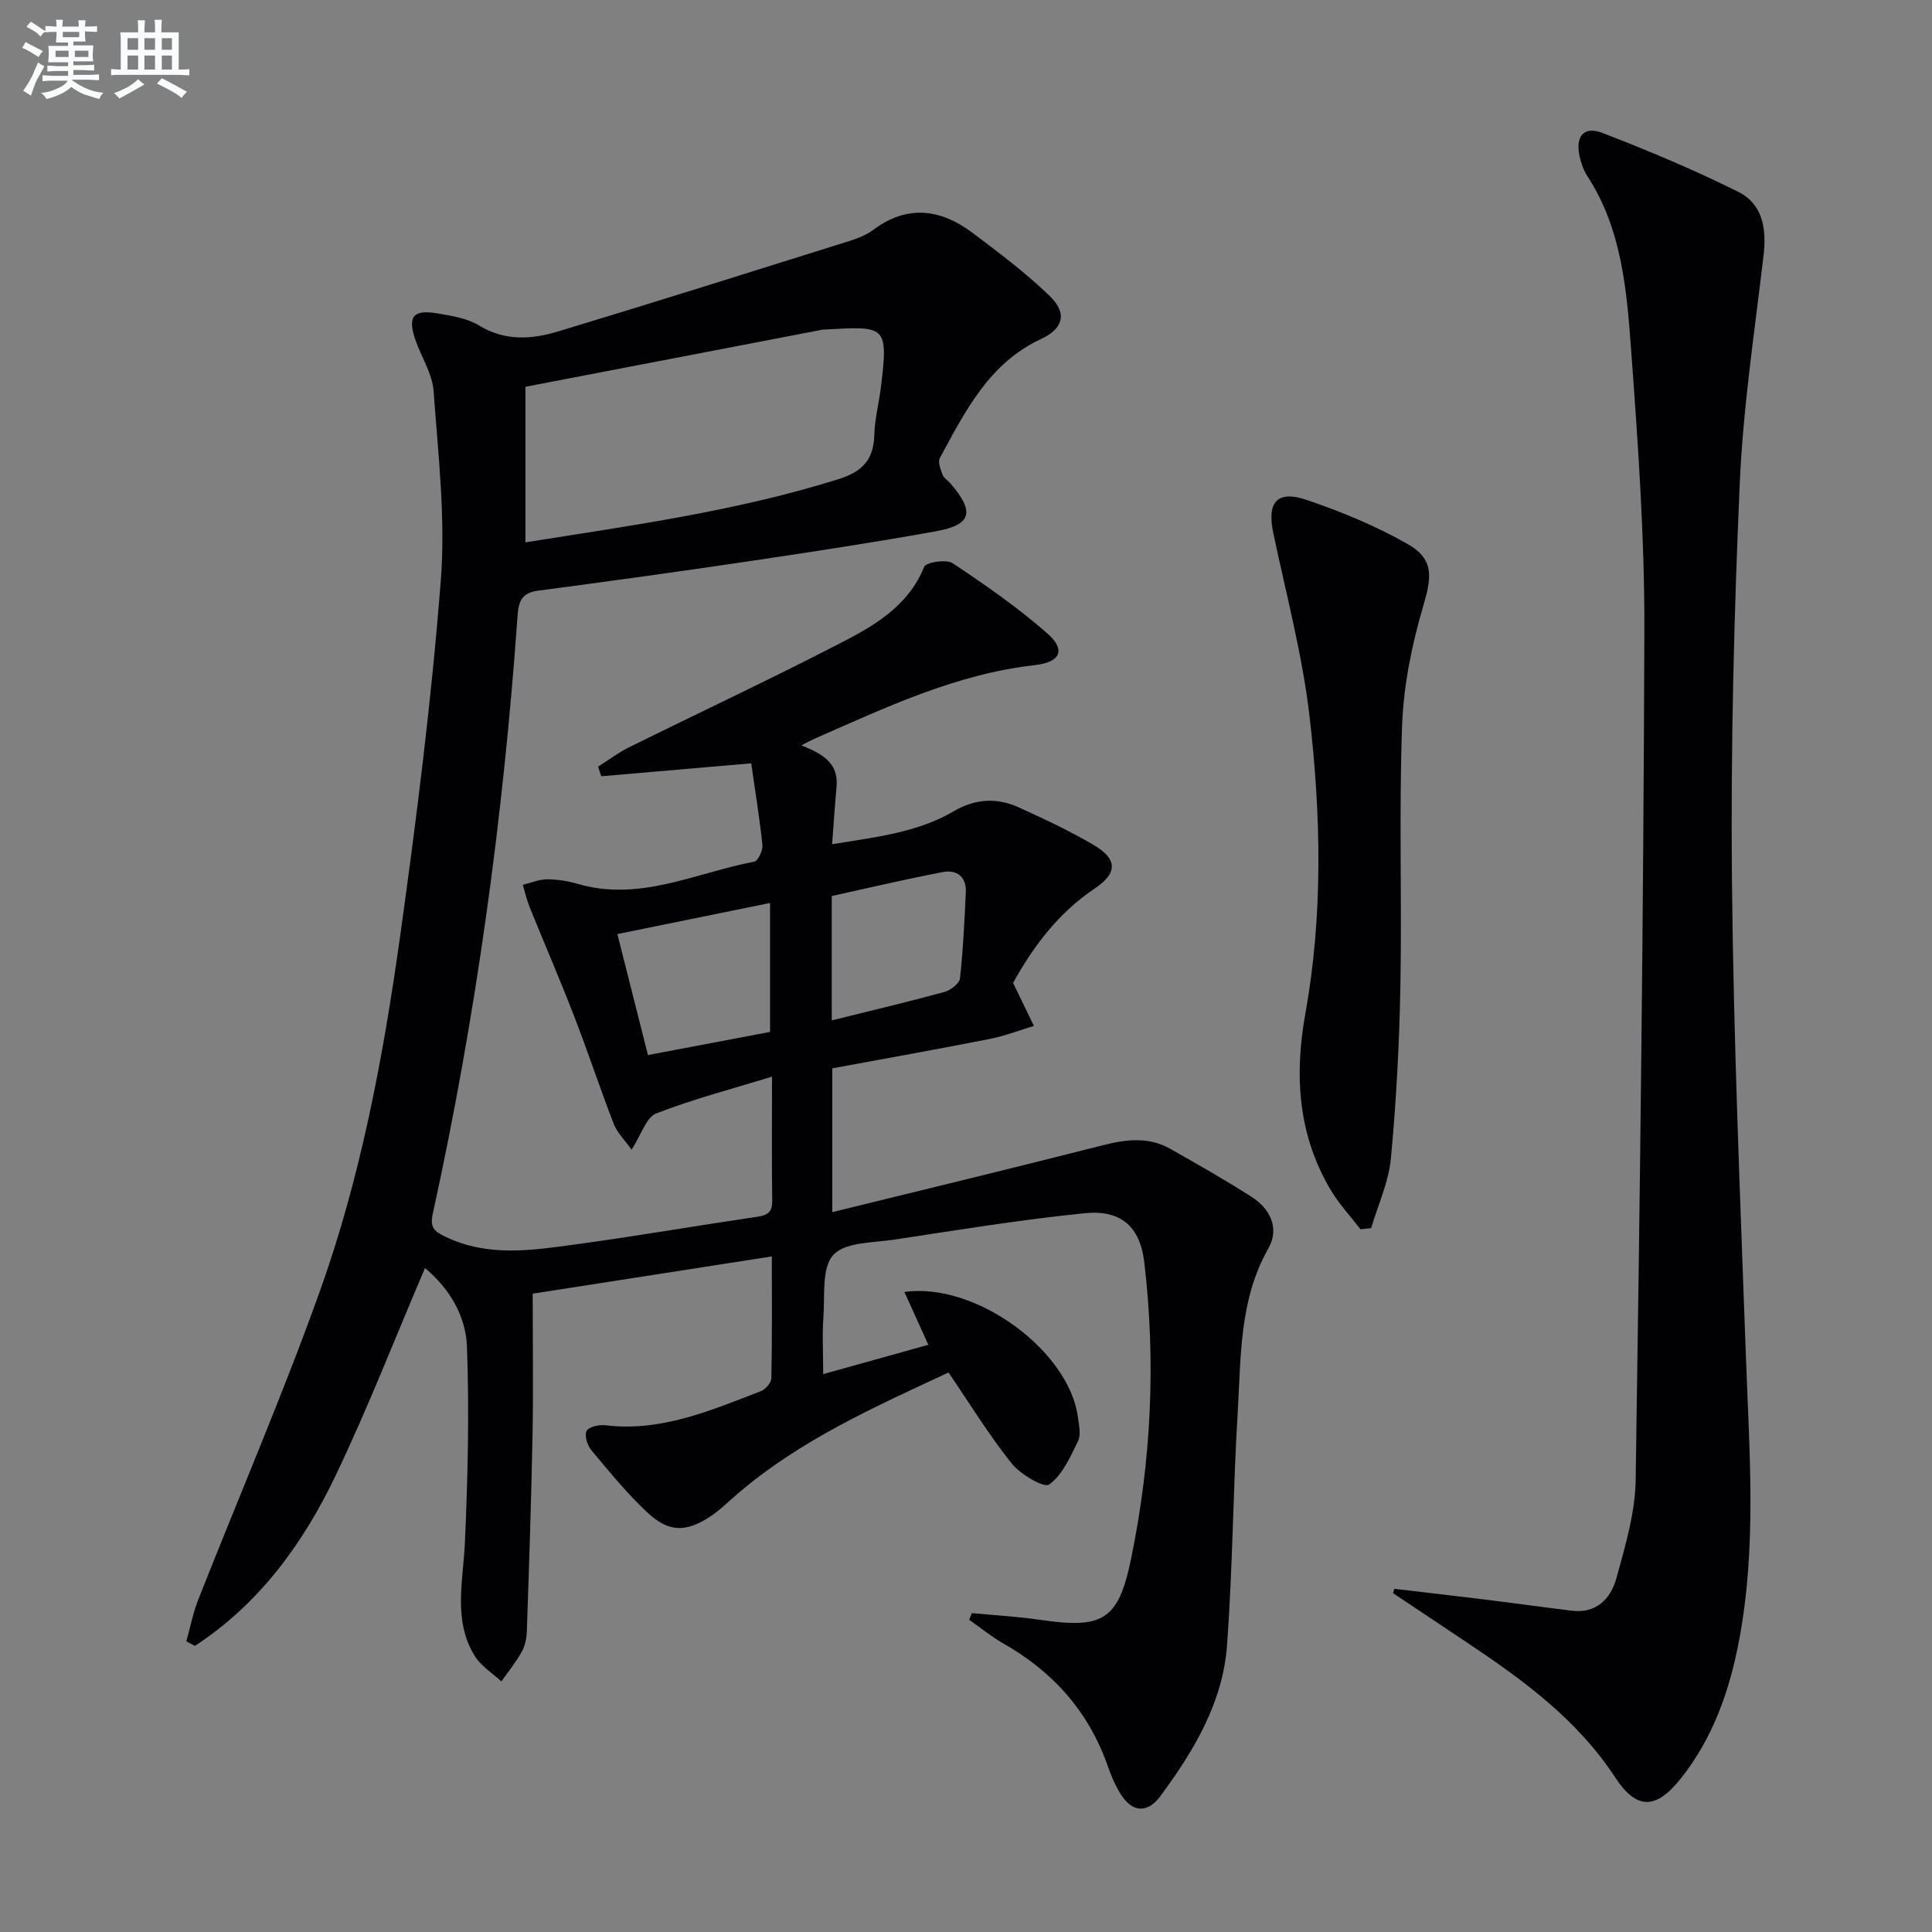
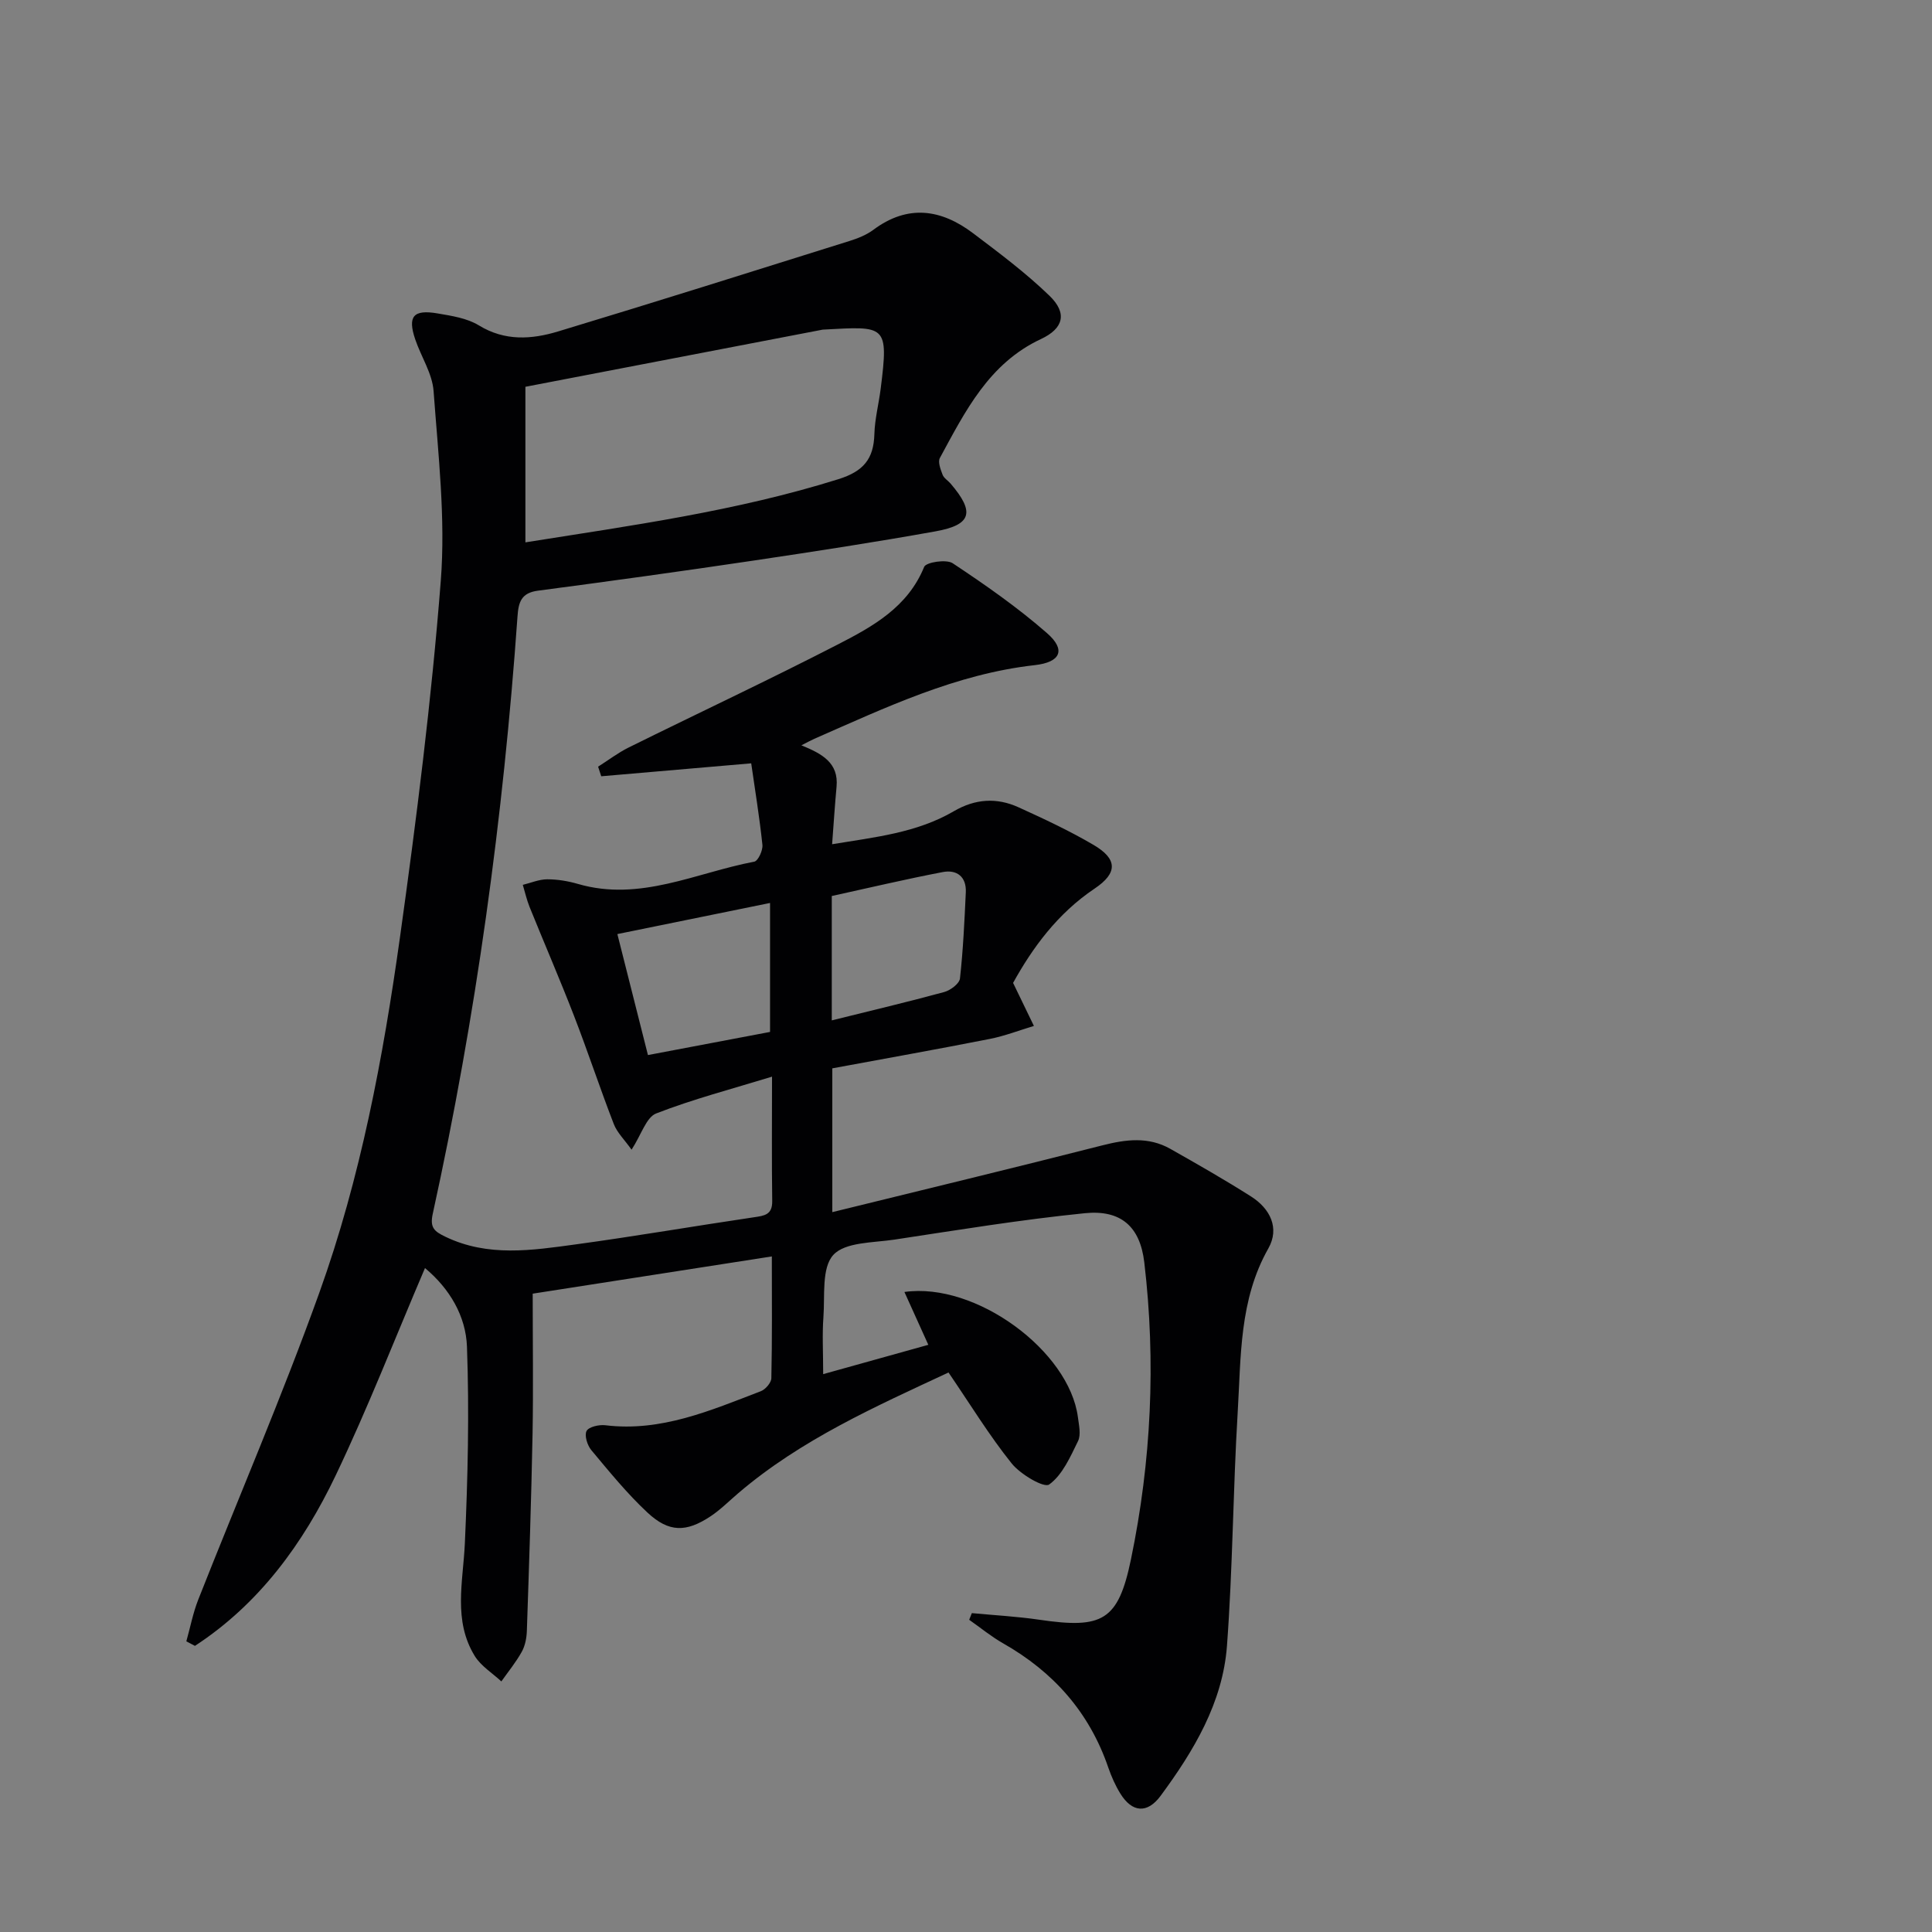
<svg xmlns="http://www.w3.org/2000/svg" enable-background="new 0 0 400 400" viewBox="0 0 400 400">
  <rect x="0" y="0" width="400" height="400" fill="#808080" stroke="none" />
  <g fill="#010103">
    <path d="m159.8 260.13c-17.2 2.68-33.69 5.25-49.51 7.71 0 10.17.14 19.61-.03 29.04-.26 13.59-.72 27.18-1.18 40.77-.05 1.46-.35 3.06-1.04 4.31-1.2 2.17-2.8 4.12-4.24 6.16-1.86-1.73-4.21-3.17-5.5-5.25-4.52-7.34-2.43-15.34-2.06-23.28.62-13.58.93-27.21.44-40.78-.23-6.3-3.55-11.99-8.69-16.27-6.19 14.48-11.82 28.97-18.5 42.95-6.75 14.13-15.85 26.6-29.13 35.27-.59-.31-1.19-.63-1.78-.94.81-2.88 1.37-5.85 2.46-8.62 8.35-21.18 17.37-42.11 25.06-63.52 8.56-23.81 13.22-48.7 16.72-73.7 3.42-24.5 6.52-49.08 8.44-73.73 1.01-12.98-.54-26.2-1.49-39.27-.26-3.65-2.59-7.13-3.81-10.74-1.6-4.75-.39-6.21 4.63-5.35 2.93.5 6.11.98 8.56 2.48 5.39 3.3 10.92 2.9 16.37 1.26 20.16-6.09 40.25-12.43 60.34-18.73 1.73-.54 3.52-1.25 4.96-2.32 7.13-5.32 14.04-4.29 20.66.72 5.43 4.1 10.92 8.21 15.79 12.92 3.76 3.63 2.93 6.79-1.76 8.98-10.77 5.03-15.68 14.97-20.92 24.62-.45.83.15 2.37.56 3.46.27.72 1.12 1.21 1.66 1.84 5.06 5.91 4.38 8.54-3.12 9.89-12.58 2.26-25.23 4.2-37.87 6.08-14.79 2.2-29.61 4.25-44.43 6.2-3.48.46-4.04 2.36-4.25 5.37-2.94 41.62-8.59 82.86-17.54 123.63-.64 2.89.32 3.66 2.61 4.76 8.82 4.25 17.94 2.82 26.98 1.59 12.33-1.68 24.6-3.8 36.92-5.62 2.18-.32 3.81-.51 3.77-3.37-.12-8.32-.04-16.63-.04-25.74-8.38 2.57-16.36 4.65-23.99 7.62-2.05.8-3.03 4.32-5.09 7.5-1.46-2.06-3-3.53-3.69-5.33-2.87-7.42-5.36-14.98-8.23-22.39-2.93-7.57-6.16-15.02-9.2-22.54-.59-1.47-.94-3.04-1.4-4.57 1.68-.41 3.36-1.14 5.04-1.15 2.13 0 4.32.36 6.38.96 12.83 3.74 24.44-2.33 36.5-4.61.79-.15 1.81-2.34 1.69-3.48-.6-5.72-1.54-11.41-2.32-16.88-10.85.94-20.95 1.81-31.05 2.68-.22-.66-.43-1.33-.65-1.99 2.11-1.33 4.11-2.87 6.33-3.97 14.45-7.15 29.05-13.99 43.38-21.37 7.21-3.71 14.41-7.7 17.8-16.03.39-.96 4.58-1.62 5.9-.75 6.75 4.48 13.45 9.15 19.54 14.48 3.93 3.44 2.86 6.01-2.54 6.62-16.33 1.83-30.89 8.79-45.64 15.25-.72.32-1.41.71-2.68 1.35 4.3 1.75 7.74 3.63 7.28 8.57-.35 3.77-.59 7.55-.92 11.91 8.79-1.46 17.49-2.33 25.21-6.84 4.42-2.58 8.86-2.86 13.36-.82 5.28 2.4 10.57 4.87 15.56 7.8 4.96 2.91 5.04 5.81.22 9.04-7.72 5.18-12.9 12.33-16.88 19.53 1.65 3.4 2.98 6.16 4.31 8.91-3.04.91-6.04 2.08-9.14 2.69-10.75 2.12-21.54 4.04-32.6 6.09v29.77c18.99-4.67 37.49-9.13 55.93-13.83 4.86-1.24 9.51-1.83 14.02.71 5.65 3.19 11.28 6.41 16.75 9.88 3.95 2.51 5.96 6.54 3.58 10.75-6.05 10.67-5.65 22.42-6.35 33.95-.97 16.1-1.02 32.26-2.22 48.34-.88 11.76-6.87 21.74-13.74 31.05-2.77 3.75-5.91 3.45-8.33-.46-1.04-1.68-1.86-3.54-2.51-5.42-3.91-11.41-11.34-19.77-21.74-25.68-2.48-1.41-4.71-3.25-7.05-4.89.18-.46.37-.92.55-1.38 4.66.44 9.35.69 13.98 1.37 13.02 1.91 16.32.27 18.96-12.49 4.21-20.3 5.2-40.9 2.76-61.52-.88-7.46-4.91-10.9-12.29-10.16-13.2 1.33-26.32 3.48-39.45 5.47-4.39.66-10.19.49-12.64 3.17-2.46 2.68-1.72 8.44-2.05 12.87-.27 3.62-.05 7.27-.05 11.81 7.5-2.09 14.58-4.07 21.77-6.07-1.83-4.04-3.34-7.38-4.95-10.94 14.81-2.11 34.14 12.24 35.92 25.93.21 1.64.67 3.6.03 4.93-1.6 3.27-3.23 7.02-5.98 9-1.07.77-5.95-2.1-7.77-4.37-4.65-5.8-8.55-12.2-13.07-18.82-14.99 7-30.46 13.83-43.52 24.98-1.9 1.62-3.68 3.42-5.74 4.79-5.05 3.35-8.63 3.37-13.06-.76-4.23-3.94-7.91-8.48-11.63-12.93-.83-.99-1.47-3.04-.99-3.97.45-.86 2.58-1.34 3.87-1.19 11.58 1.42 21.84-3.08 32.2-7.04.97-.37 2.17-1.76 2.19-2.7.18-8.16.1-16.27.1-25.21zm-51.02-180.05v32.21c21.79-3.47 43.62-6.44 64.8-13.08 5.18-1.62 7.31-4.18 7.45-9.33.09-3.13.9-6.23 1.3-9.35 1.7-13.43 1.05-12.98-11.88-12.29-.17.01-.33.04-.49.08-20.03 3.85-40.04 7.7-61.18 11.76zm25.37 138.36c8.79-1.67 17.03-3.23 25.28-4.79 0-8.91 0-17.59 0-26.7-10.72 2.19-20.98 4.28-31.61 6.44 2.2 8.72 4.25 16.83 6.33 25.05zm38.06-7.18c8.24-2.05 15.79-3.83 23.27-5.87 1.3-.35 3.15-1.74 3.27-2.81.66-5.92.93-11.88 1.21-17.84.15-3.23-1.87-4.74-4.76-4.19-7.74 1.48-15.41 3.3-22.99 4.96z" />
-     <path d="m288.68 328.95c5.98.71 11.97 1.38 17.95 2.12 6.26.77 12.52 1.64 18.78 2.41 5.11.63 8.09-2.51 9.24-6.69 1.84-6.69 3.9-13.59 4-20.43.89-58.6 1.62-117.2 1.8-175.81.06-19.26-1.31-38.56-2.72-57.79-.92-12.53-1.89-25.26-9.1-36.33-.8-1.22-1.3-2.72-1.61-4.16-.87-4.09.9-6.22 4.73-4.75 9.55 3.68 19.03 7.65 28.18 12.22 4.95 2.47 5.85 7.54 5.21 13-1.85 15.81-4.26 31.62-4.95 47.5-1.19 27.25-1.87 54.56-1.61 81.83.32 33.1 1.72 66.18 2.91 99.27.7 19.45 2.23 38.9-1.42 58.22-1.96 10.39-5.37 20.22-12.06 28.64-5.17 6.51-9.17 6.56-13.62-.23-7.78-11.87-18.86-20.02-30.39-27.72-5.2-3.47-10.39-6.94-15.59-10.41.08-.3.18-.6.27-.89z" />
-     <path d="m281.68 254.51c-2.04-2.65-4.36-5.13-6.07-7.97-6.87-11.42-7.66-23.83-5.36-36.61 3.69-20.49 3.25-41.11.88-61.59-1.48-12.76-4.84-25.31-7.5-37.93-1.36-6.41.73-9 6.89-6.91 7.17 2.43 14.28 5.37 20.85 9.1 5.58 3.17 5.07 6.83 3.31 12.81-2.36 8.01-4.08 16.45-4.39 24.77-.66 17.93-.02 35.9-.35 53.85-.22 11.95-.85 23.91-1.97 35.81-.46 4.89-2.67 9.62-4.09 14.43-.74.08-1.47.16-2.2.24z" />
  </g>
-   <path d="m6.8 9.5c.6.3 1.3.7 2.1 1.1-.4.4-.7.8-.9 1.2-.7-.4-1.3-.8-1.8-1.1s-1.1-.6-1.6-.8c.2-.4.5-.8.7-1.2.4.2.8.5 1.5.8zm.9 6.9c-.3.6-.5 1.1-.7 1.7s-.4 1.1-.6 1.7c-.6-.4-1.1-.7-1.6-1 .7-1 1.2-1.8 1.5-2.4.3-.5.6-1.1.8-1.7.3-.6.5-1.2.8-1.8.3.3.8.6 1.3.8-.7 1.3-1.2 2.2-1.5 2.7zm.1-11c.4.3 1 .7 1.7 1.1-.5.2-.8.6-1.1 1.1-.5-.6-1-1-1.4-1.2s-.9-.6-1.5-.8c.2-.4.5-.7.9-1.1.5.3.9.6 1.4.9zm10.5 13.1c1 .4 2 .6 3.1.7-.4.4-.7.8-.8 1.3-.9-.2-1.9-.6-3-.9-1-.4-2-.9-2.8-1.6-.5.4-1.1.9-1.9 1.3s-1.9.9-3.3 1.2c-.1-.3-.5-.8-1.1-1.3 1 0 2.1-.3 3.2-.8 1.2-.5 1.9-1 2.3-1.7h-3.2c-.4 0-1 0-2 .1v-1.2c1 0 1.7.1 2 .1h3.3v-1h-2.3c-.2 0-.9 0-2 .1v-1.2c1.2 0 1.9.1 2 .1h2.3v-.8h-4.1c0-.7.1-1.2.1-1.6 0-.5 0-1.1-.1-1.8h4.1v-.7h-2.5c0-.6.1-1.1.1-1.6v-.6h-.5c-.4 0-1 0-1.8.1v-1.3c1.2 0 1.9.1 2.1.1h.2c0-.3 0-.8-.1-1.4h1.4c0 .6-.1 1-.1 1.4h3.4c0-.4 0-.8-.1-1.3h1.5c0 .4-.1.9-.1 1.3.7 0 1.5 0 2.5-.1v1.2c-1 0-1.8-.1-2.5-.1v.6c0 .3 0 .8.1 1.5h-2.5v.8h4.1c0 .8-.1 1.3-.1 1.8s0 1 .1 1.5h-4.1v.8h1.4c.8 0 1.8 0 2.9-.1v1.2c-1 0-1.9-.1-2.8-.1h-1.5v1h3.2c.3 0 1 0 2.1-.1v1.2c-1.1 0-1.8-.1-2.1-.1h-3.4l-.1.1c1.4 1 2.4 1.5 3.4 1.9zm-4.1-6.7v-1.3h-2.7v1.3zm2.2-4.1v-1.1h-3.4v1.1zm1.9 4.1v-1.3h-2.8v1.3z" fill="#fafbfc" />
-   <path d="m37 6.7v2.3 5.4c1 0 1.8 0 2.2-.1v1.3c-.6 0-1.5-.1-2.5-.1h-11.9c-.7 0-1.3 0-1.8.1v-1.3c.5 0 1.1.1 2 .1v-5.2c0-1 0-1.8-.1-2.5h3.7c0-1.3 0-2.1-.1-2.5h1.5c0 .4-.1 1.3-.1 2.5h2.2c0-1.2 0-2.1-.1-2.6h1.5c0 .4-.1 1.3-.1 2.6zm-12.3 13.7c-.3-.4-.7-.8-1.1-1.1 1.1-.4 2.1-.9 2.9-1.3.8-.5 1.5-1 2.1-1.6.4.4.9.8 1.3 1.1-2.5 1.4-4.2 2.4-5.2 2.9zm3.9-10.1v-2.4h-2.2v2.4zm0 4.1v-2.9h-2.2v2.9zm3.5-4.1v-2.4h-2.2v2.4zm0 4.1v-2.9h-2.2v2.9zm.4 2.9 1-1.1c.6.3 1.4.7 2.5 1.3s2 1.1 2.7 1.5c-.4.4-.8.8-1.1 1.3-.8-.8-2.5-1.7-5.1-3zm3.1-7v-2.4h-2.1v2.4zm0 4.1v-2.9h-2.1v2.9z" fill="#fafbfc" />
</svg>